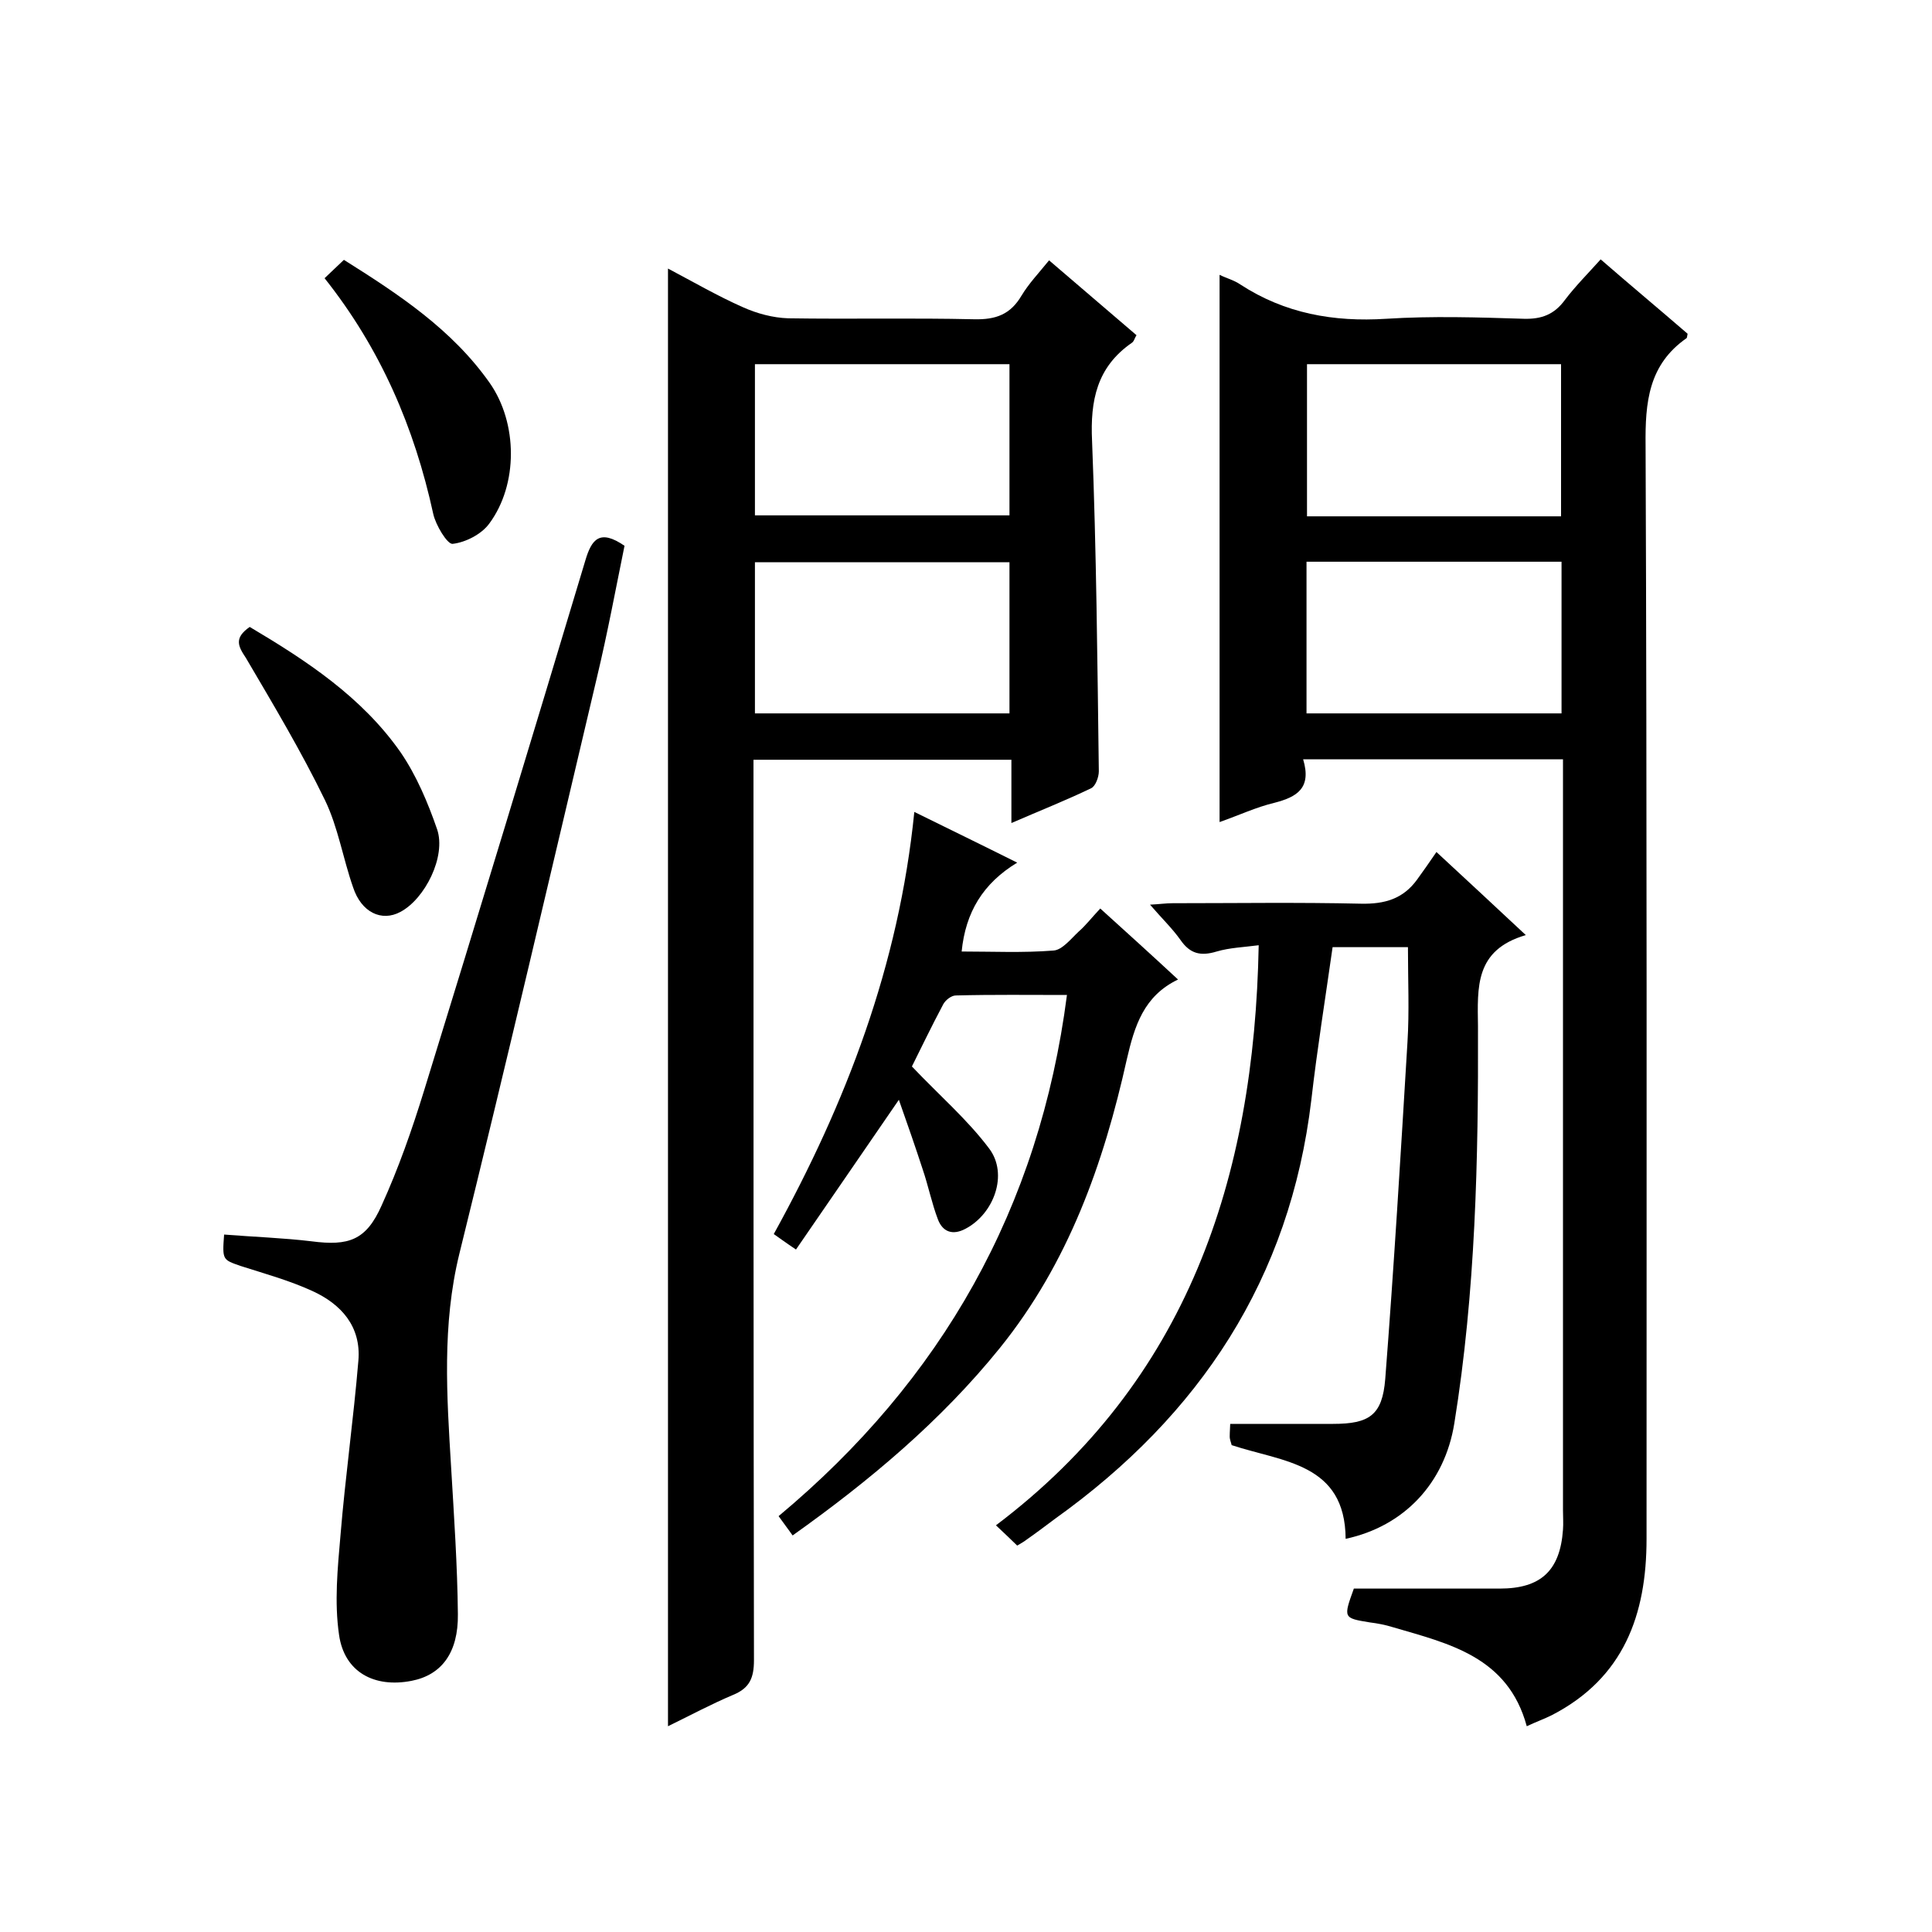
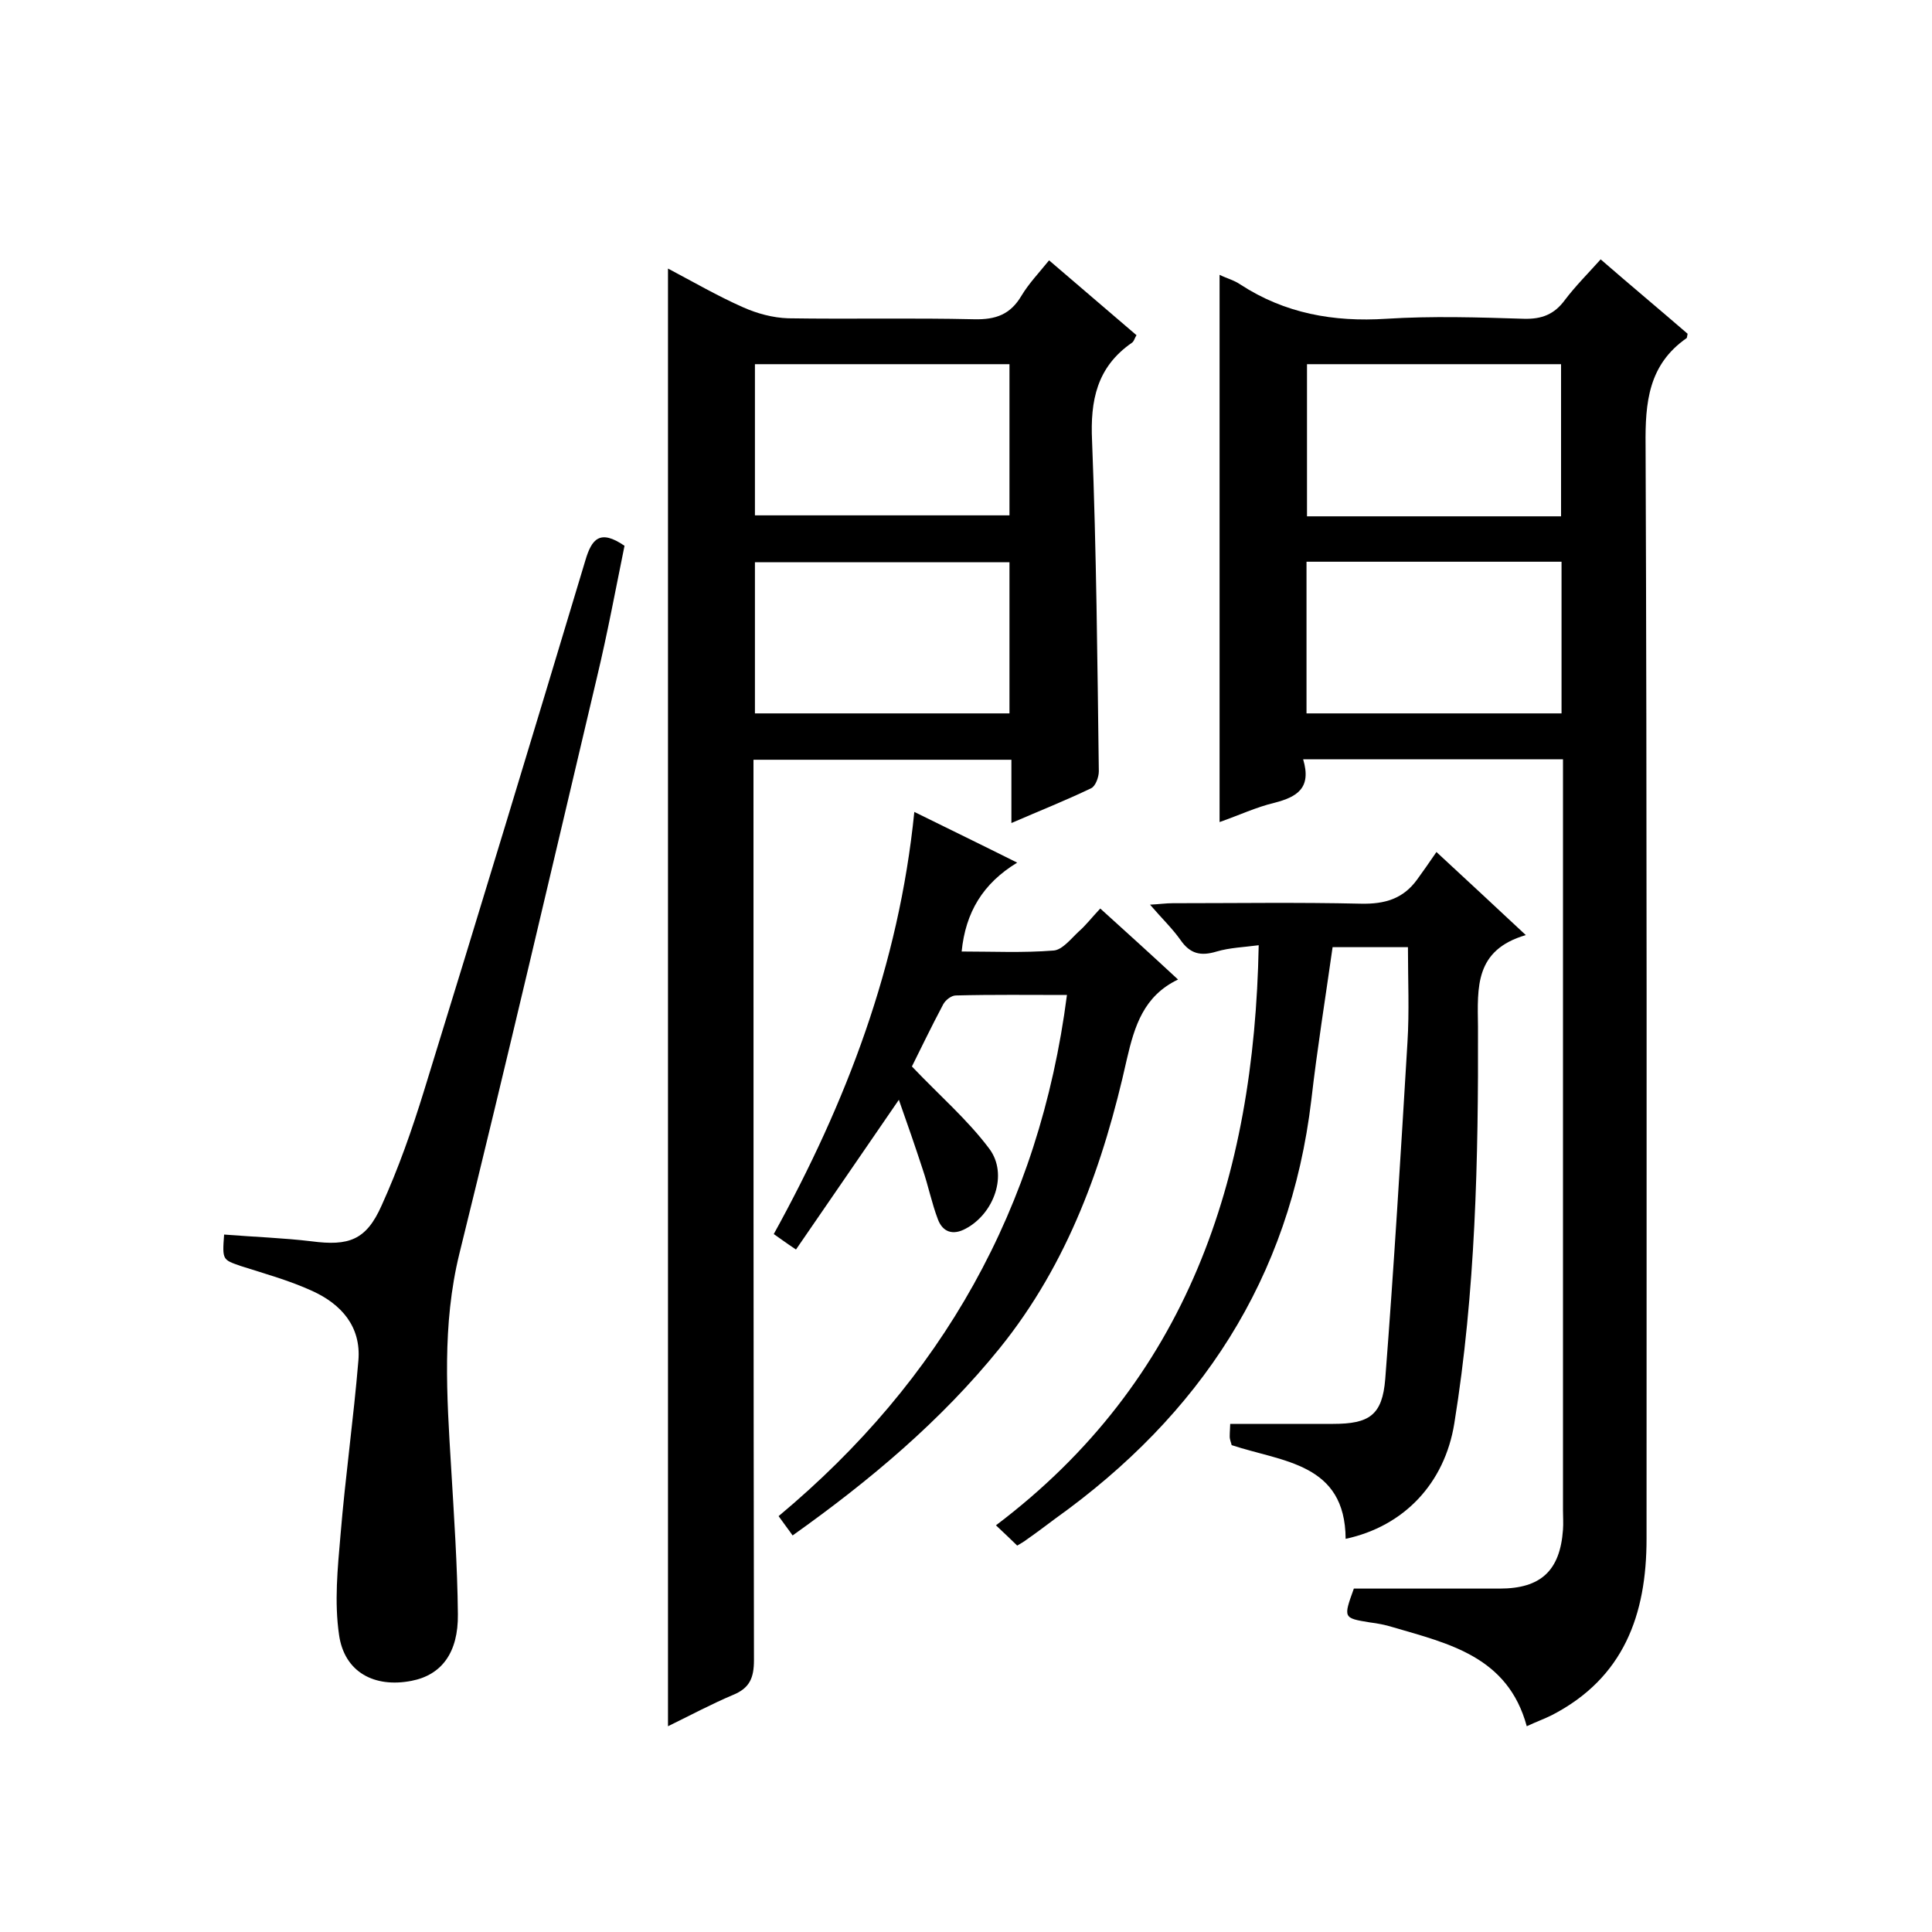
<svg xmlns="http://www.w3.org/2000/svg" enable-background="new 0 0 400 400" viewBox="0 0 400 400">
  <path d="m269.8 157.2c1.8 6-1.3 7.8-5.9 9-3.8.9-7.4 2.6-11.4 4 0-38 0-75.4 0-113.3 1.4.7 3 1.1 4.3 2 9.2 6 19.3 7.8 30.2 7.1 9.5-.6 19-.3 28.5 0 3.7.1 6.3-.9 8.5-3.9 2.2-2.9 4.8-5.5 7.4-8.4 6.1 5.3 12.1 10.3 18 15.4-.1.4-.1.8-.2.9-7.9 5.5-8.6 13.3-8.5 22.2.3 75.5.2 150.9.2 226.4 0 15.7-4.7 28.8-19.6 36.5-1.6.8-3.3 1.4-5.2 2.3-3.9-14.4-16.1-17.1-27.7-20.5-1.6-.5-3.2-.8-4.8-1-5.5-.9-5.5-.9-3.3-7h30.2c8.5 0 12.5-3.7 13.1-12.2.1-1.3 0-2.7 0-4 0-49.8 0-99.6 0-149.4 0-2 0-3.9 0-6.1-18 0-35.4 0-53.8 0zm53.4-50.3c0-10.9 0-21.2 0-31.5-17.8 0-35.2 0-52.6 0v31.5zm-52.7 40.8h52.8c0-10.5 0-20.9 0-31.4-17.7 0-35.2 0-52.8 0z" />
-   <path d="m138.3 55.6c5.3 2.8 10.3 5.7 15.5 8 2.9 1.3 6.2 2.2 9.4 2.3 12.8.2 25.7-.1 38.5.2 4.5.1 7.5-1 9.8-4.9 1.5-2.5 3.6-4.7 5.7-7.3 6.1 5.2 12 10.3 18.1 15.5-.4.6-.5 1.3-1 1.6-7.2 5-8.6 11.9-8.2 20.3.9 22.8 1.1 45.6 1.4 68.4 0 1.2-.7 3.1-1.6 3.5-5.2 2.5-10.5 4.6-16.5 7.2 0-4.7 0-8.8 0-13.1-18 0-35.4 0-53.4 0v5.9c0 60.2 0 120.3.1 180.5 0 3.7-.9 5.8-4.3 7.2-4.5 1.9-8.8 4.2-13.5 6.5 0-100.8 0-201 0-301.8zm70.7 19.8c-18 0-35.4 0-52.7 0v31.3h52.7c0-10.6 0-20.9 0-31.3zm0 41c-18 0-35.4 0-52.7 0v31.3h52.7c0-10.6 0-20.9 0-31.3z" />
+   <path d="m138.3 55.6c5.3 2.8 10.3 5.7 15.5 8 2.9 1.3 6.2 2.2 9.4 2.3 12.8.2 25.7-.1 38.5.2 4.5.1 7.5-1 9.8-4.9 1.5-2.5 3.6-4.7 5.7-7.3 6.1 5.2 12 10.3 18.1 15.5-.4.6-.5 1.3-1 1.6-7.2 5-8.6 11.9-8.2 20.3.9 22.8 1.1 45.6 1.4 68.4 0 1.2-.7 3.1-1.6 3.5-5.2 2.5-10.5 4.6-16.5 7.2 0-4.7 0-8.8 0-13.1-18 0-35.4 0-53.4 0v5.9c0 60.2 0 120.3.1 180.5 0 3.7-.9 5.8-4.3 7.2-4.5 1.9-8.8 4.2-13.5 6.5 0-100.8 0-201 0-301.8zm70.7 19.8c-18 0-35.4 0-52.7 0v31.3h52.7c0-10.6 0-20.9 0-31.3m0 41c-18 0-35.4 0-52.7 0v31.3h52.7c0-10.6 0-20.9 0-31.3z" />
  <path d="m260.6 195.7c-3 .4-6 .5-8.7 1.3-3.3 1-5.5.5-7.5-2.4-1.7-2.4-3.9-4.5-6.3-7.3 2-.1 3.3-.3 4.7-.3 13 0 26-.2 39 .1 4.9.1 8.7-1 11.6-5 1.3-1.8 2.5-3.5 4-5.7 6.7 6.2 12.3 11.4 18.5 17.2-10.6 3.1-10 10.8-9.9 18.9.1 27.5-.5 55-4.9 82.2-2 12.4-10.4 21.3-22.5 23.9-.1-15.7-13-15.9-23.6-19.4-.1-.5-.4-1.1-.4-1.8 0-1 .1-2 .1-2.6h21.3c7.5 0 10.2-1.8 10.8-9.3 1.8-23.2 3.2-46.5 4.6-69.7.4-6.4.1-12.9.1-19.7-5.3 0-10.4 0-15.6 0-1.5 10.6-3.2 21.1-4.4 31.6-4.4 37.1-23.1 65.3-53 86.7-2 1.5-4 3-6 4.4-.5.4-1.1.7-1.9 1.2-1.2-1.2-2.4-2.3-4.4-4.2 39.6-29.9 53.5-71.7 54.4-120.1z" />
  <path d="m46.4 255.6c6.3.5 12.3.7 18.1 1.4 7.7 1 11.3-.2 14.5-7.4 3.5-7.7 6.3-15.7 8.8-23.8 11.3-36.6 22.4-73.2 33.4-109.8 1.3-4.4 3-6.5 8.1-3-1.8 8.8-3.5 18-5.7 27.2-9.4 39.8-18.7 79.7-28.5 119.4-3.6 14.7-2.6 29.4-1.7 44.2.6 10.1 1.3 20.3 1.4 30.4.1 8-3.4 12.6-9.6 13.8-7.7 1.5-13.9-1.8-15-9.5-1-6.8-.3-13.8.3-20.7 1-12.1 2.7-24.1 3.7-36.1.6-7.1-3.6-11.7-9.5-14.4-4.8-2.2-9.9-3.6-14.9-5.2-3.7-1.3-3.8-1.2-3.4-6.5z" />
  <path d="m220.9 206c-7.8 0-15.4-.1-23 .1-.9 0-2.1.9-2.6 1.8-2.5 4.7-4.8 9.5-6.5 12.9 5.7 6 11.5 11 16 17 4 5.3 1 13.5-4.9 16.6-2.6 1.4-4.7.7-5.7-1.9-1.3-3.4-2-7-3.2-10.5-1.5-4.6-3.1-9.2-4.9-14.3-7.4 10.8-14.3 20.8-21.3 31-2.1-1.4-3.3-2.3-4.6-3.2 15-27.2 25.9-55.6 29.1-87.4 7.1 3.5 13.9 6.8 21.3 10.5-7.1 4.3-10.7 10.3-11.5 18.4 6.4 0 12.7.3 19-.2 1.8-.1 3.6-2.4 5.2-3.9 1.5-1.3 2.7-2.9 4.5-4.8 5.3 4.8 10.5 9.5 16.1 14.7-7.1 3.4-9 9.6-10.6 16.5-4.8 21.6-12.1 42.2-26.3 59.8-12.2 15.1-27 27.5-42.9 38.8-.9-1.3-1.7-2.3-2.9-4 33.8-28.2 54-63.8 59.7-107.9z" />
-   <path d="m51.7 129.8c11.8 7 23.2 14.5 31.2 25.9 3.3 4.8 5.7 10.5 7.6 16 1.9 5.6-2.5 14.4-7.6 17.1-3.9 2.1-8.1.1-9.8-5.1-2.1-6-3.1-12.4-5.8-18-4.9-10.1-10.7-19.8-16.4-29.5-1.6-2.4-2.5-4.1.8-6.4z" />
-   <path d="m67.2 57.6c1.5-1.4 2.6-2.5 4-3.8 11.3 7.1 22.4 14.4 30.2 25.5 5.8 8.3 5.9 21-.1 29.1-1.6 2.2-4.9 3.9-7.6 4.2-1.1.1-3.5-3.9-4-6.2-3.9-17.9-10.9-34.2-22.5-48.8z" />
</svg>